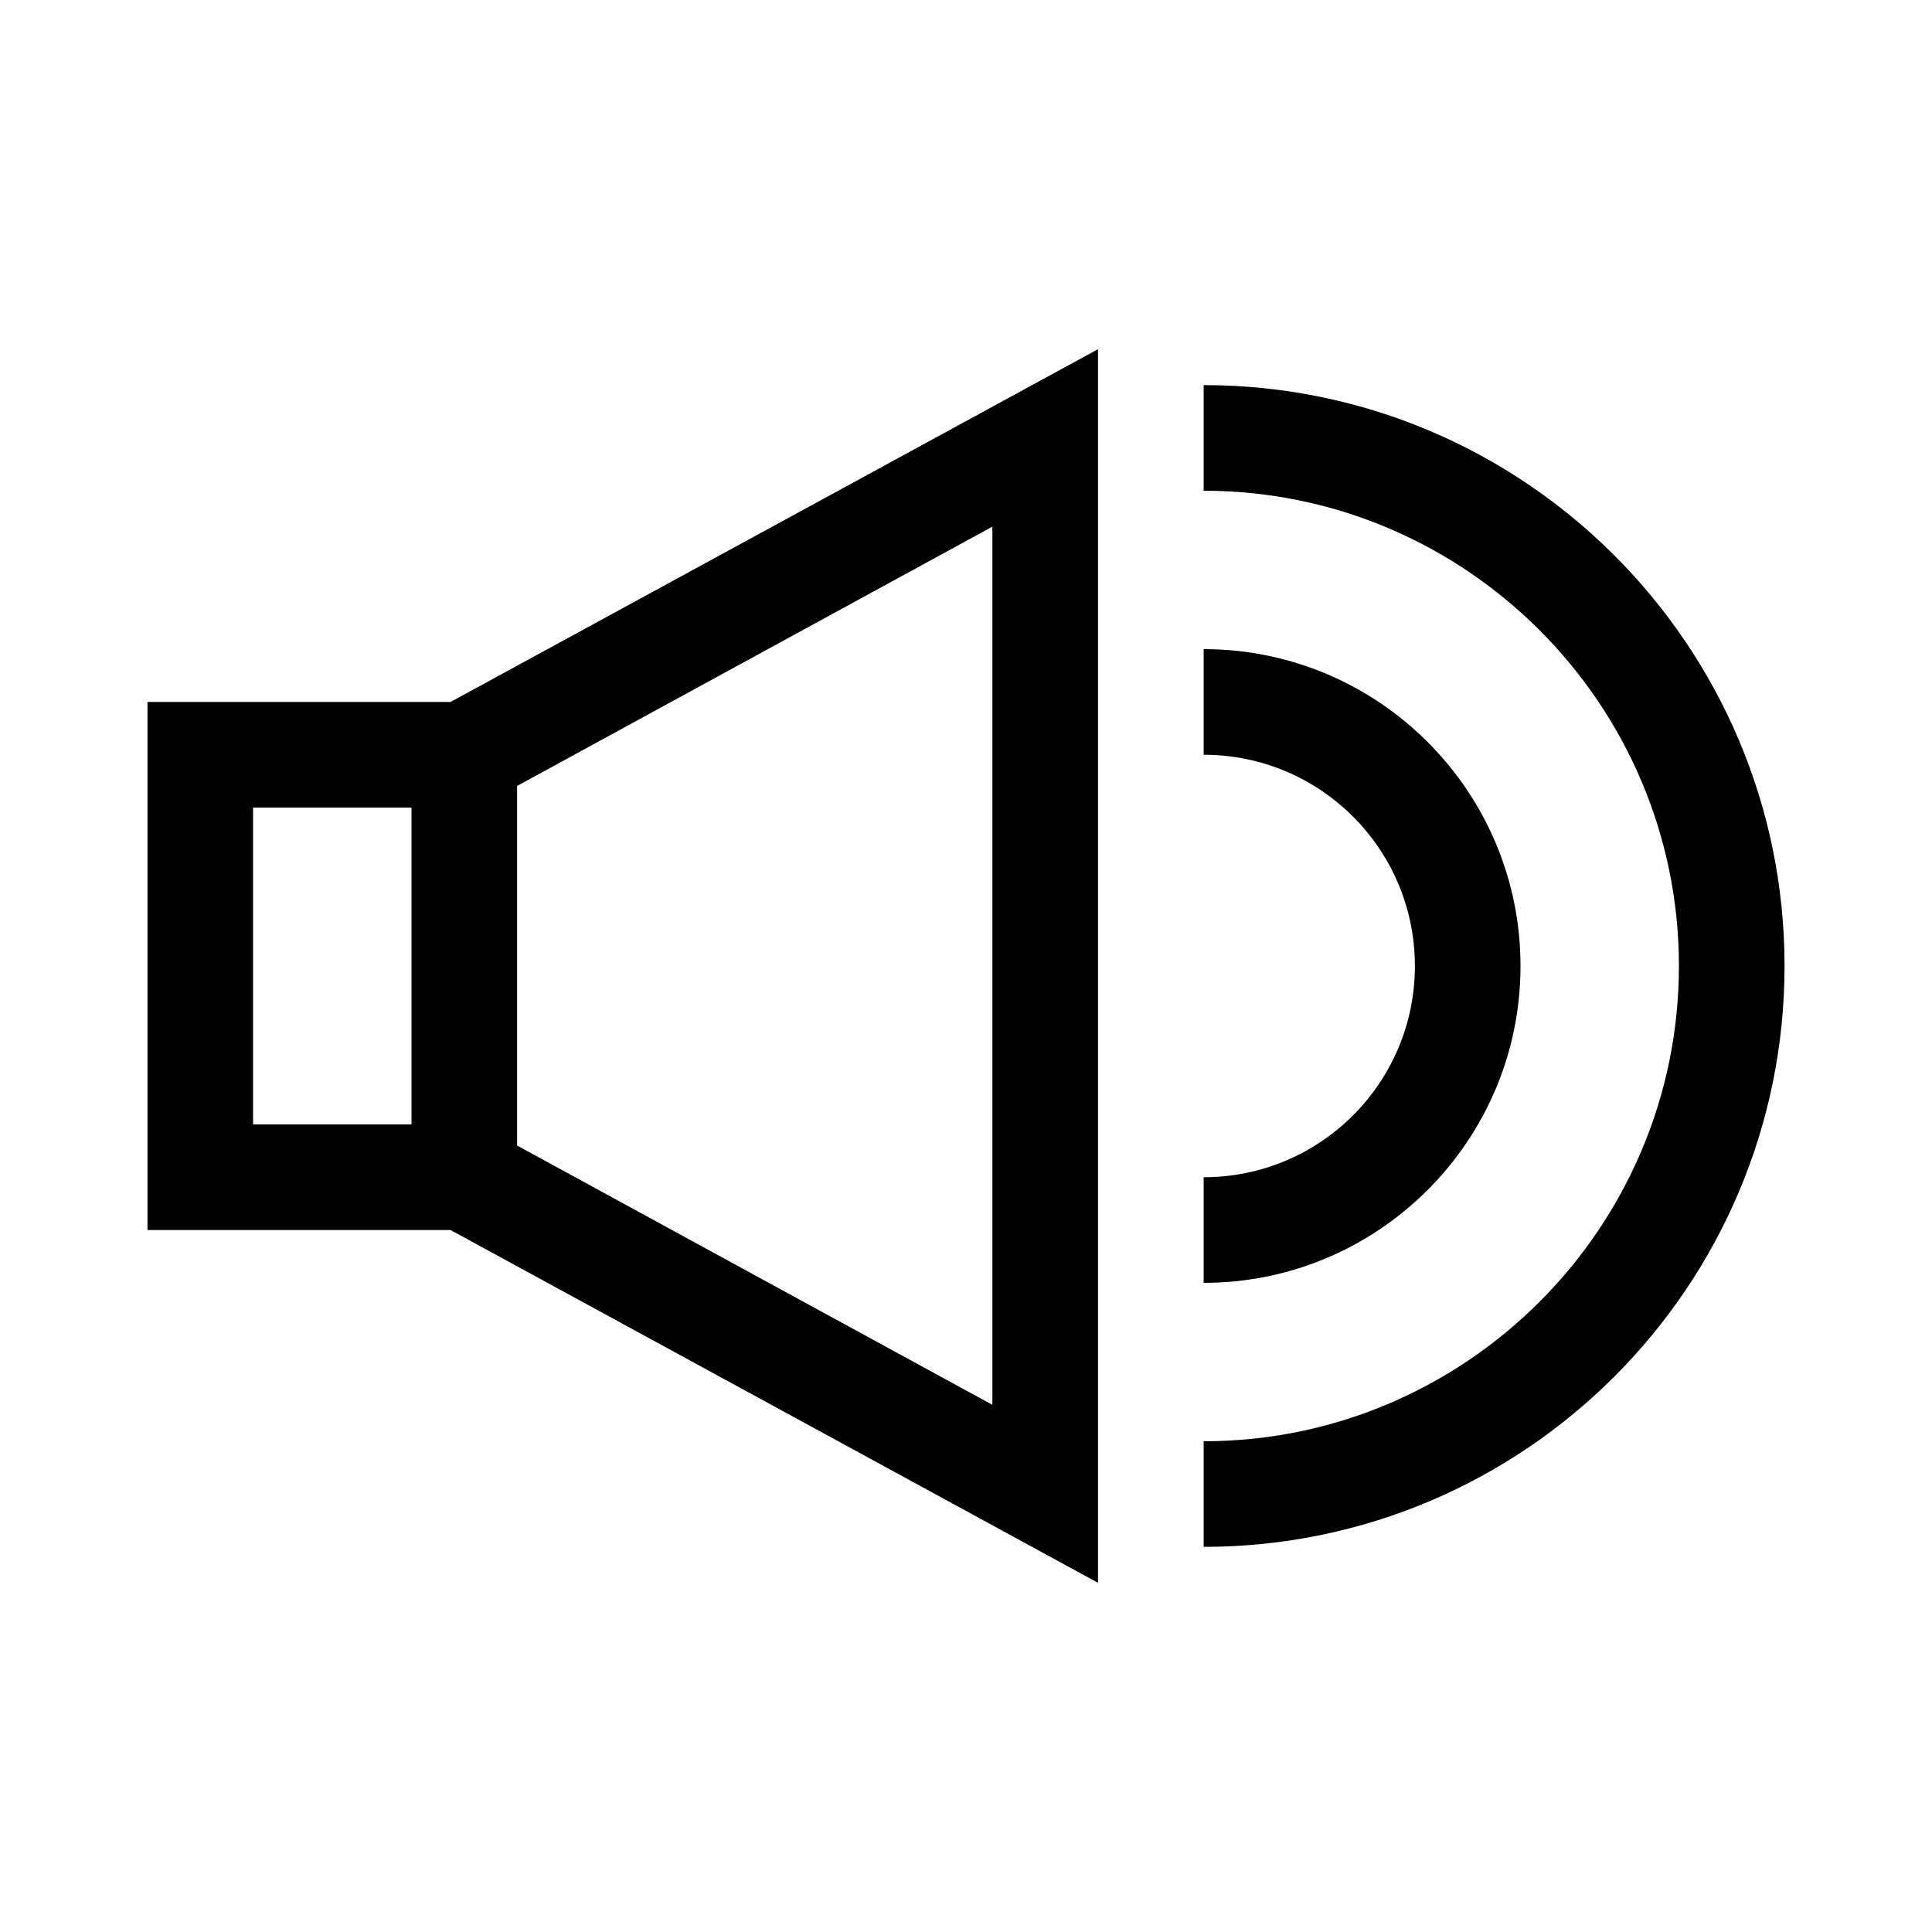
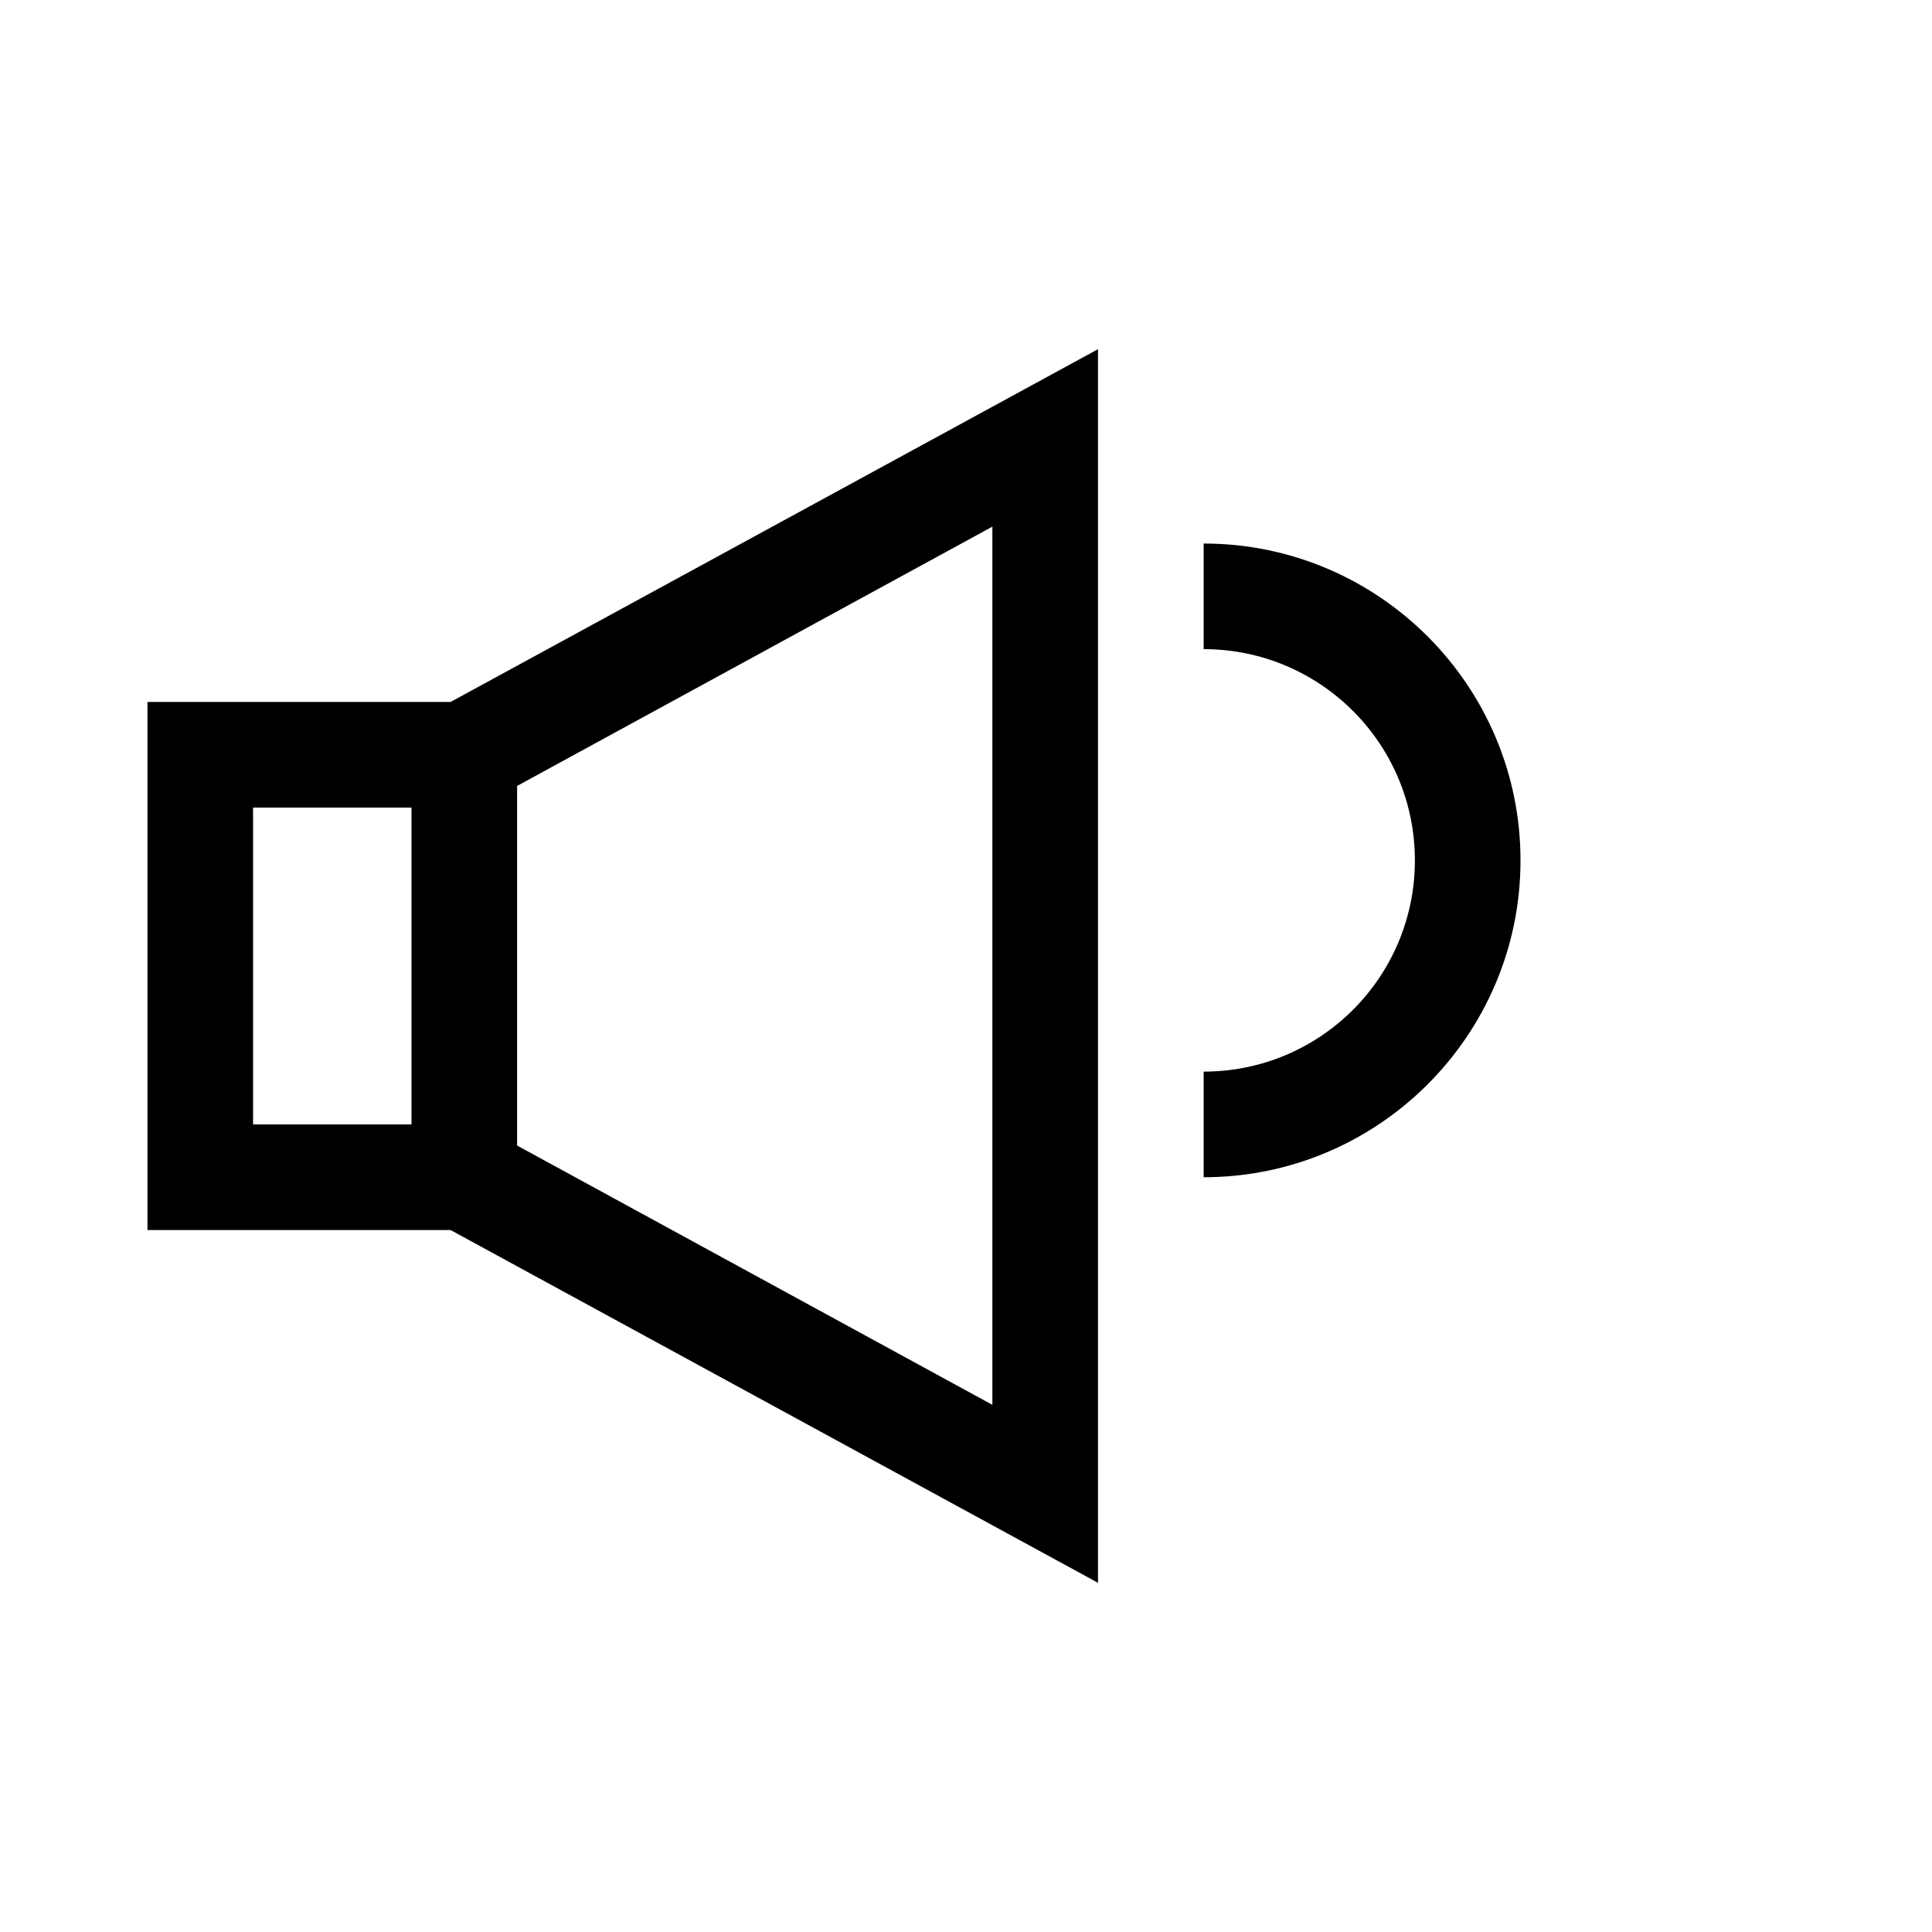
<svg xmlns="http://www.w3.org/2000/svg" fill="#000000" width="800px" height="800px" version="1.1" viewBox="144 144 512 512">
  <g>
    <path d="m434.98 563.46v-326.92l-171.57 93.484h-80.328v139.95h80.328zm-153.94-211.18 125.95-68.715v232.73l-125.95-68.715zm-27.988 89.707h-41.984v-83.969h41.984z" />
-     <path d="m462.98 246.06v27.988c69.414 0 125.95 56.539 125.95 125.95s-56.539 125.95-125.95 125.95v27.988c84.949 0 153.94-68.992 153.94-153.94s-68.996-153.94-153.94-153.94z" />
-     <path d="m462.98 455.98v27.988c46.324 0 83.969-37.645 83.969-83.969 0-46.324-37.645-83.969-83.969-83.969v27.988c30.93 0 55.98 25.051 55.98 55.98-0.004 30.93-25.055 55.98-55.98 55.98z" />
+     <path d="m462.98 455.98c46.324 0 83.969-37.645 83.969-83.969 0-46.324-37.645-83.969-83.969-83.969v27.988c30.93 0 55.98 25.051 55.98 55.98-0.004 30.93-25.055 55.98-55.98 55.98z" />
  </g>
</svg>